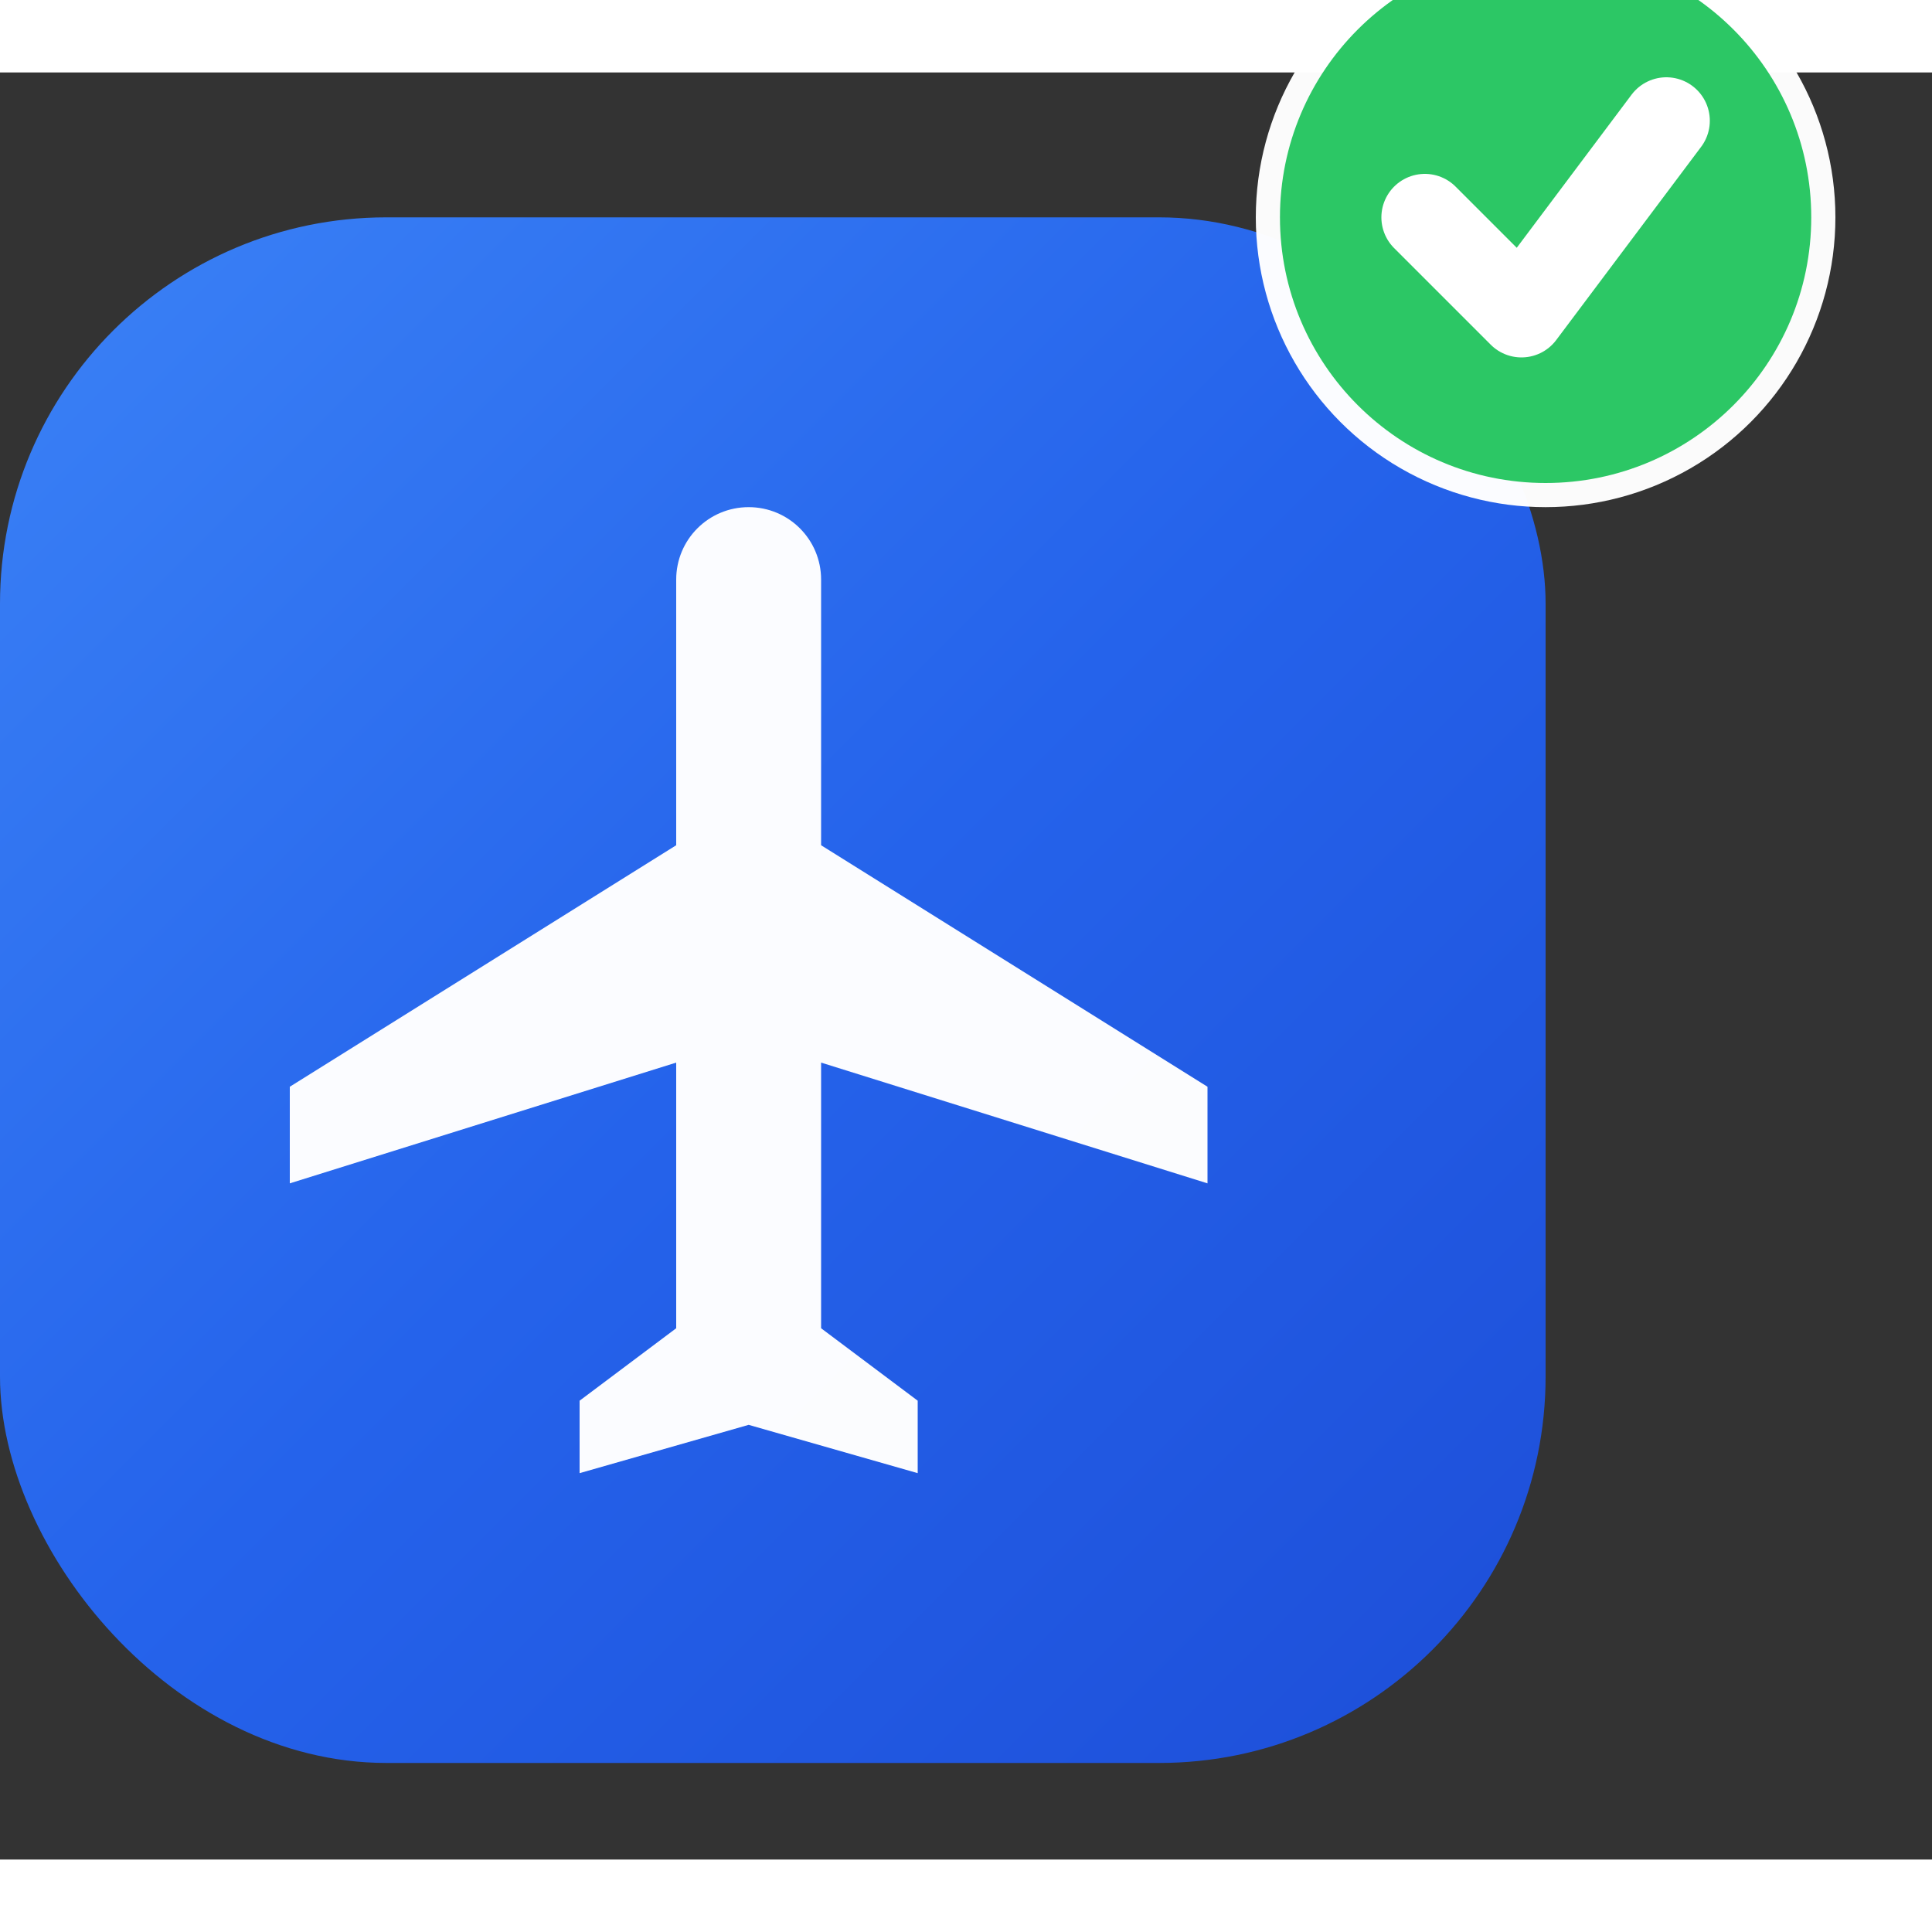
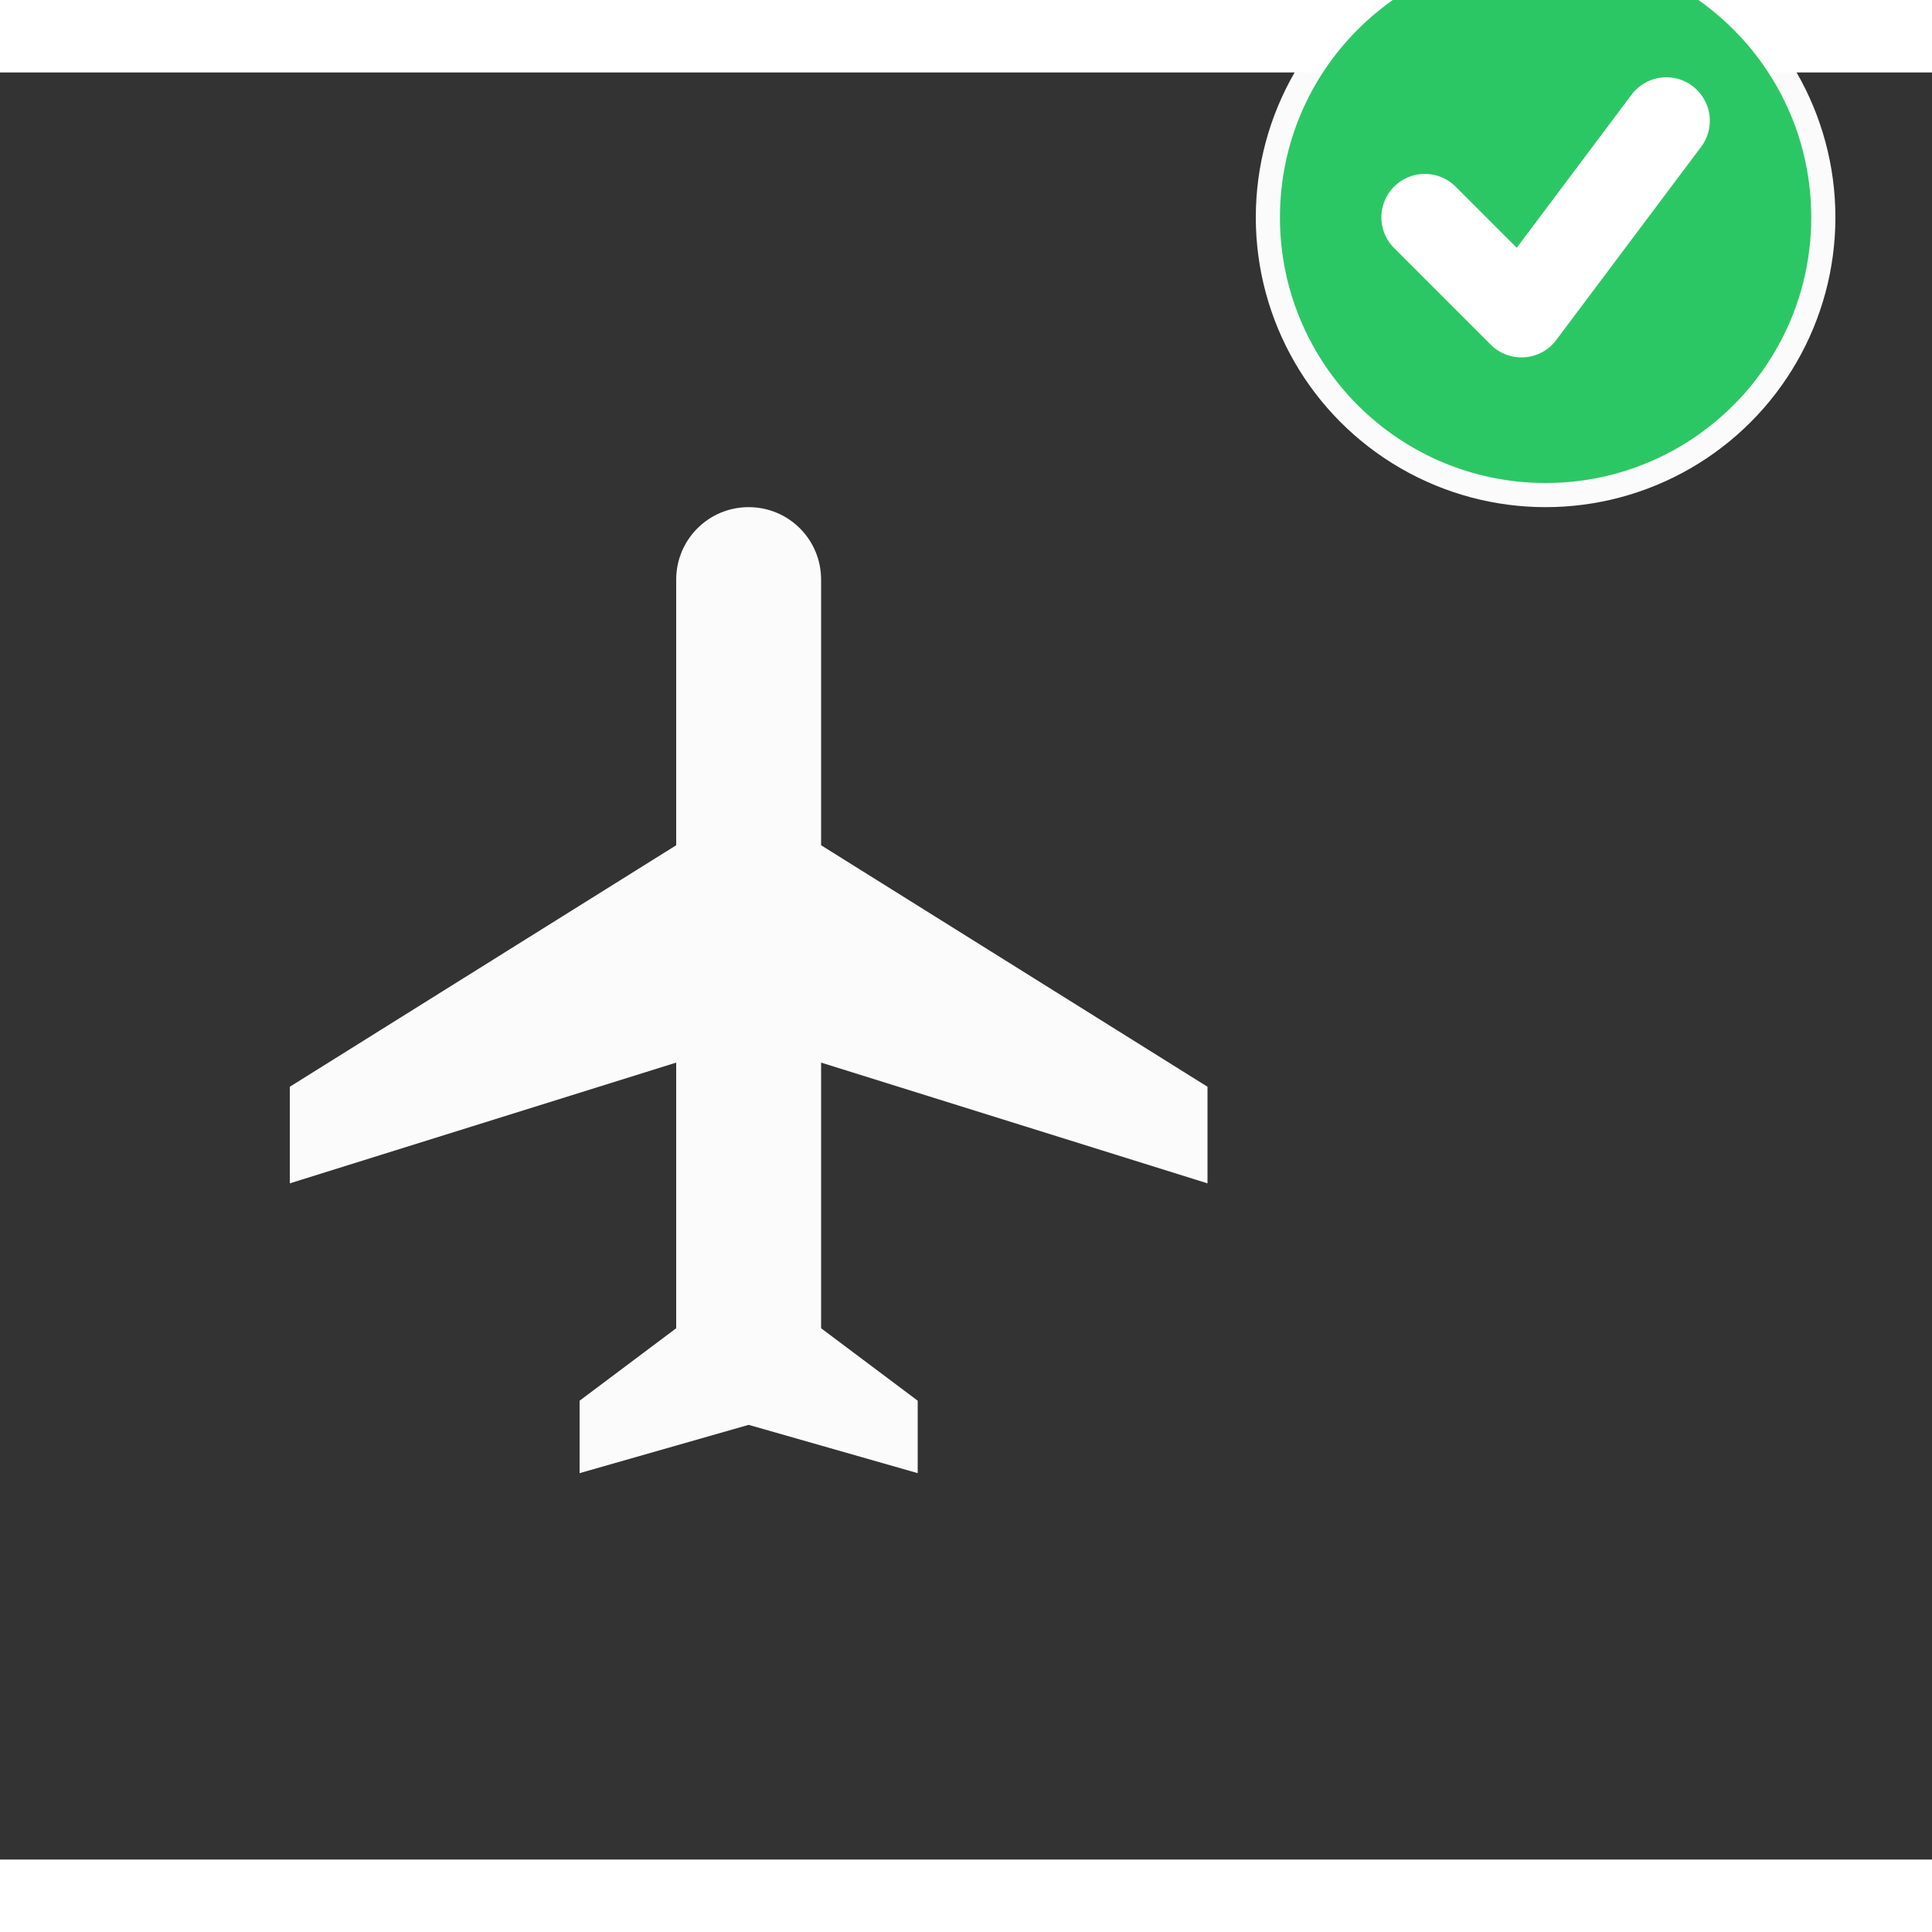
<svg xmlns="http://www.w3.org/2000/svg" width="32" height="32" viewBox="0 -3 40 37" fill="none">
  <rect x="0" y="-3" width="40" height="37" fill="#333333" stroke="none" />
-   <rect x="0" y="0" width="32" height="32" rx="8" fill="url(#planeGradient)" />
  <g transform="translate(4, 4)">
    <path d="M21 16v-2l-8-5V3.5c0-.83-.67-1.5-1.5-1.5S10 2.67 10 3.5V9l-8 5v2l8-2.5V19l-2 1.5V22l3.5-1 3.5 1v-1.5L13 19v-5.5l8 2.5z" fill="white" opacity="0.98" />
  </g>
  <g transform="translate(32, 0)">
    <circle cx="0" cy="0" r="6" fill="white" opacity="0.98" />
    <circle cx="0" cy="0" r="5.5" fill="#22c55e" opacity="0.95" />
    <path d="M-2.5 0 L-0.5 2 L2.5 -2" stroke="white" stroke-width="1.8" stroke-linecap="round" stroke-linejoin="round" fill="none" />
  </g>
  <defs>
    <linearGradient id="planeGradient" x1="0" y1="0" x2="32" y2="32" gradientUnits="userSpaceOnUse">
      <stop offset="0%" stop-color="#3b82f6" />
      <stop offset="50%" stop-color="#2563eb" />
      <stop offset="100%" stop-color="#1d4ed8" />
    </linearGradient>
  </defs>
</svg>